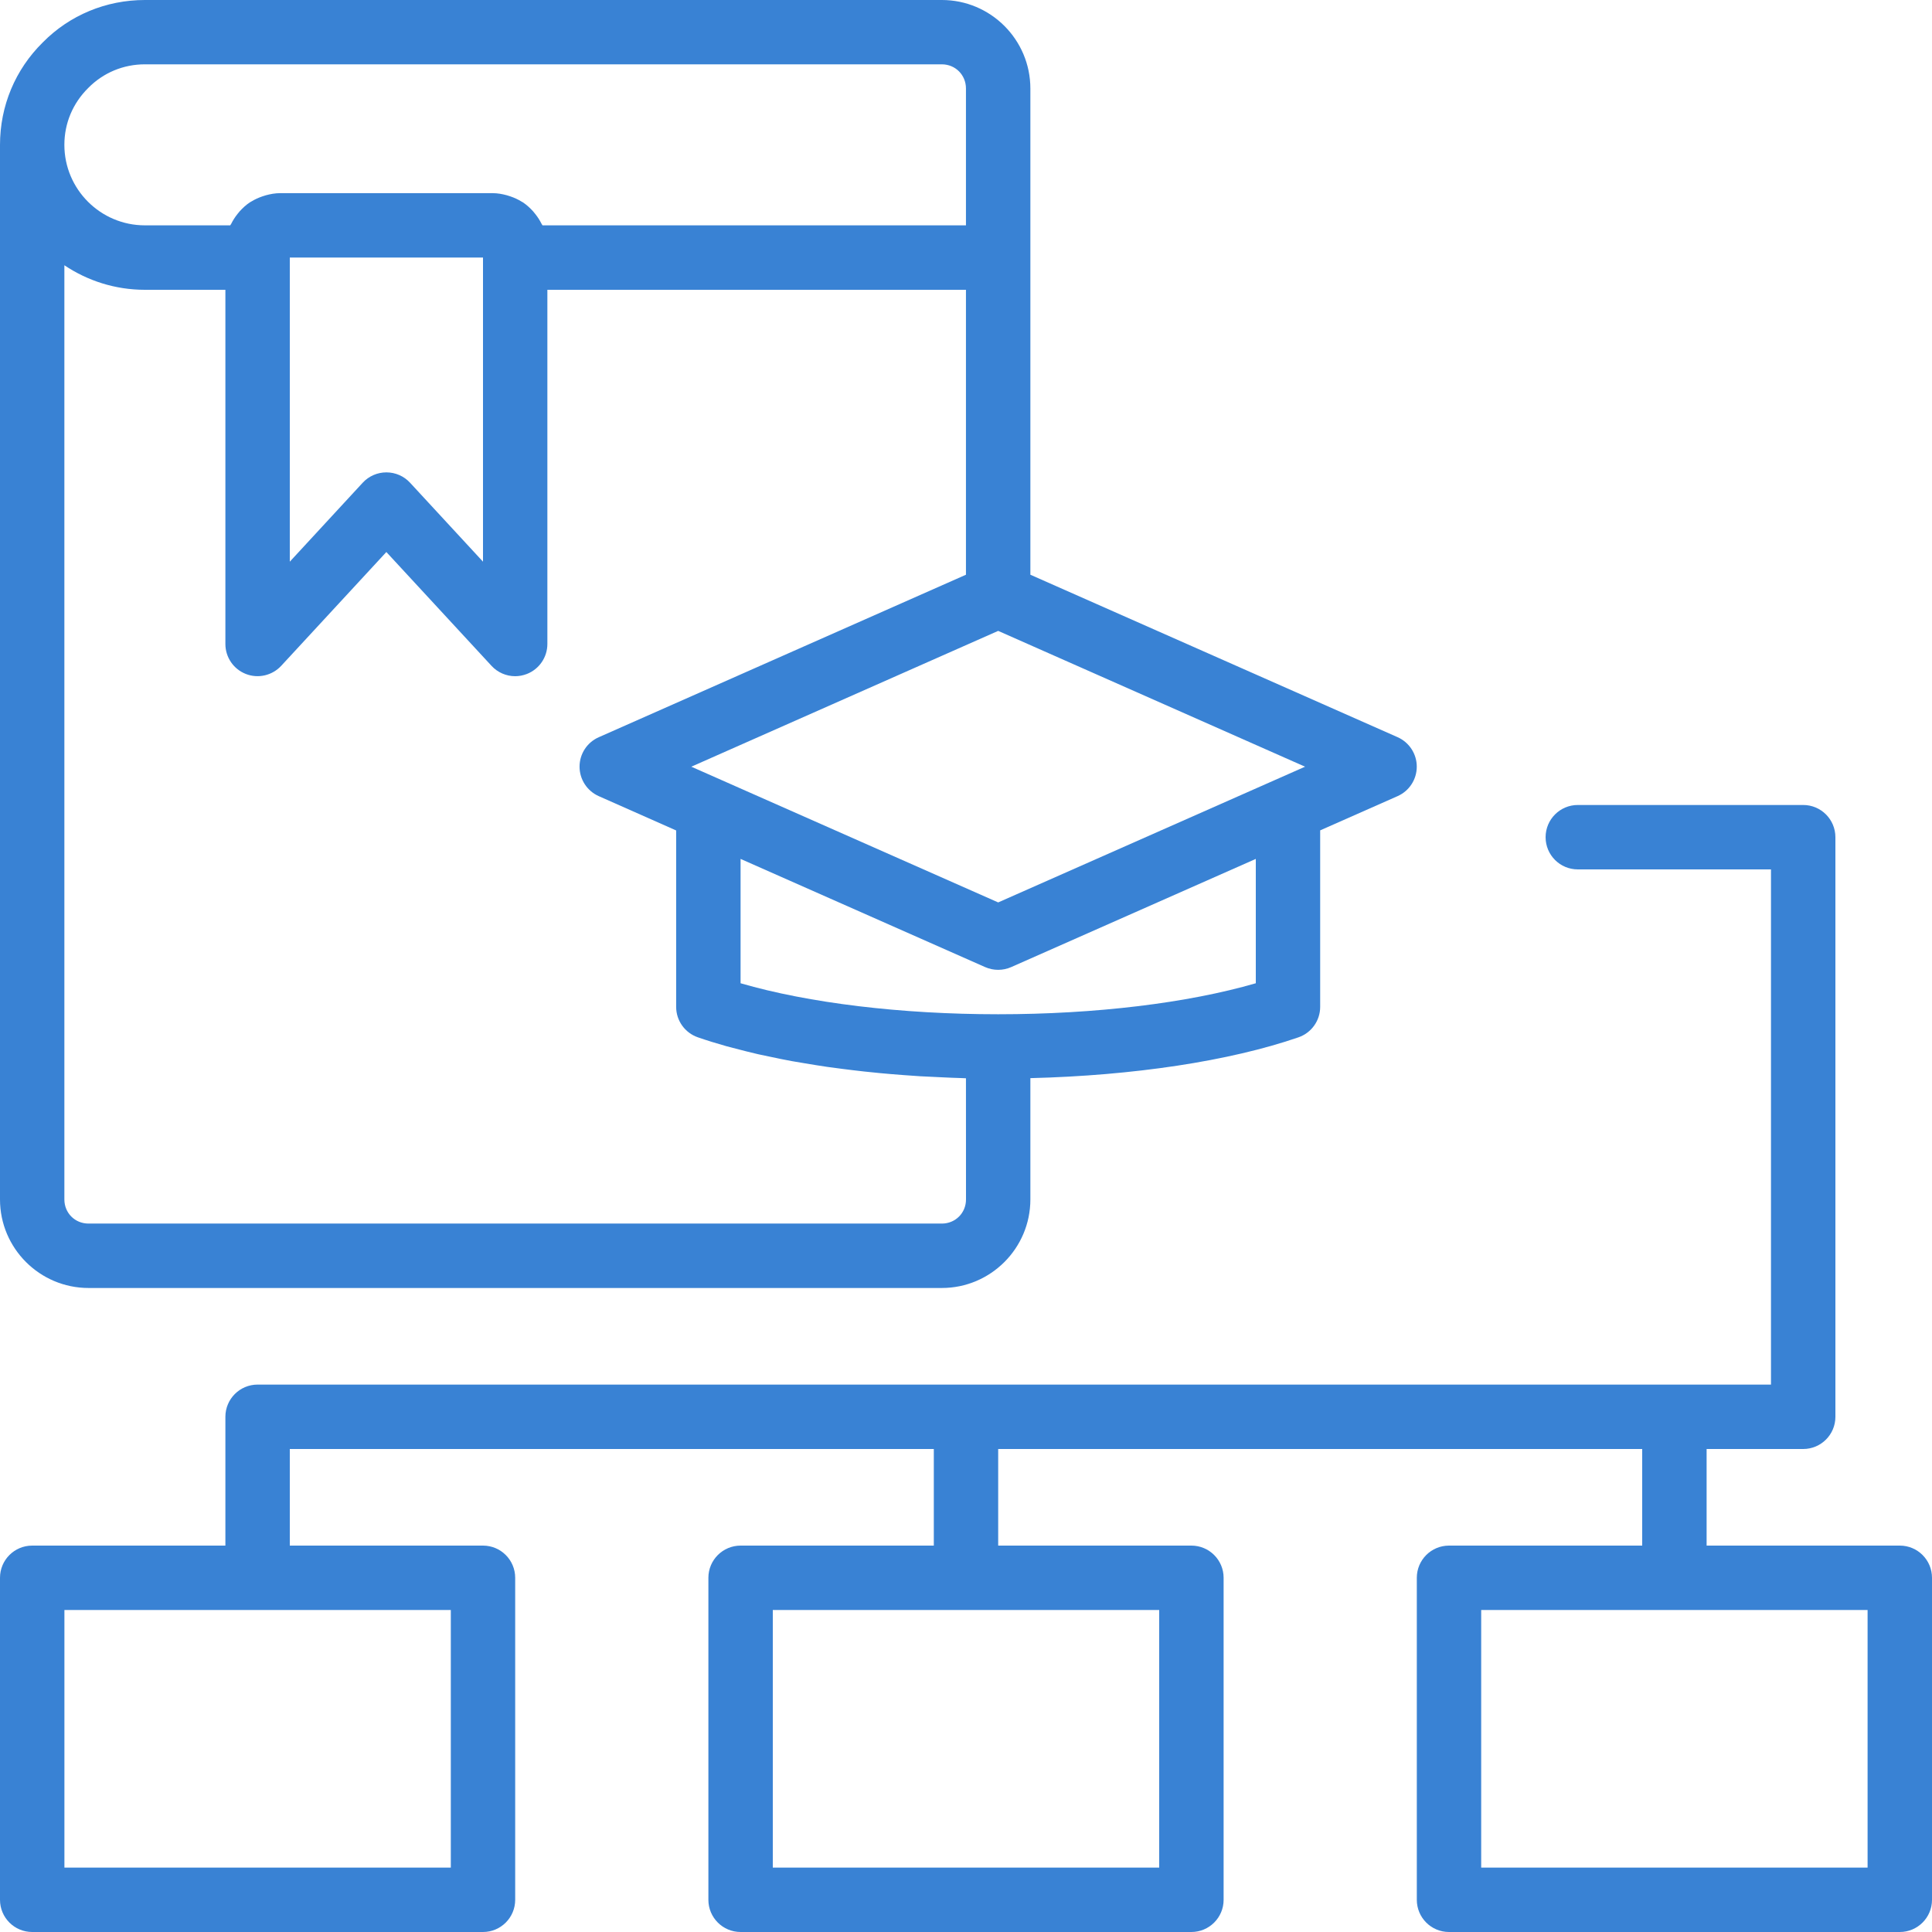
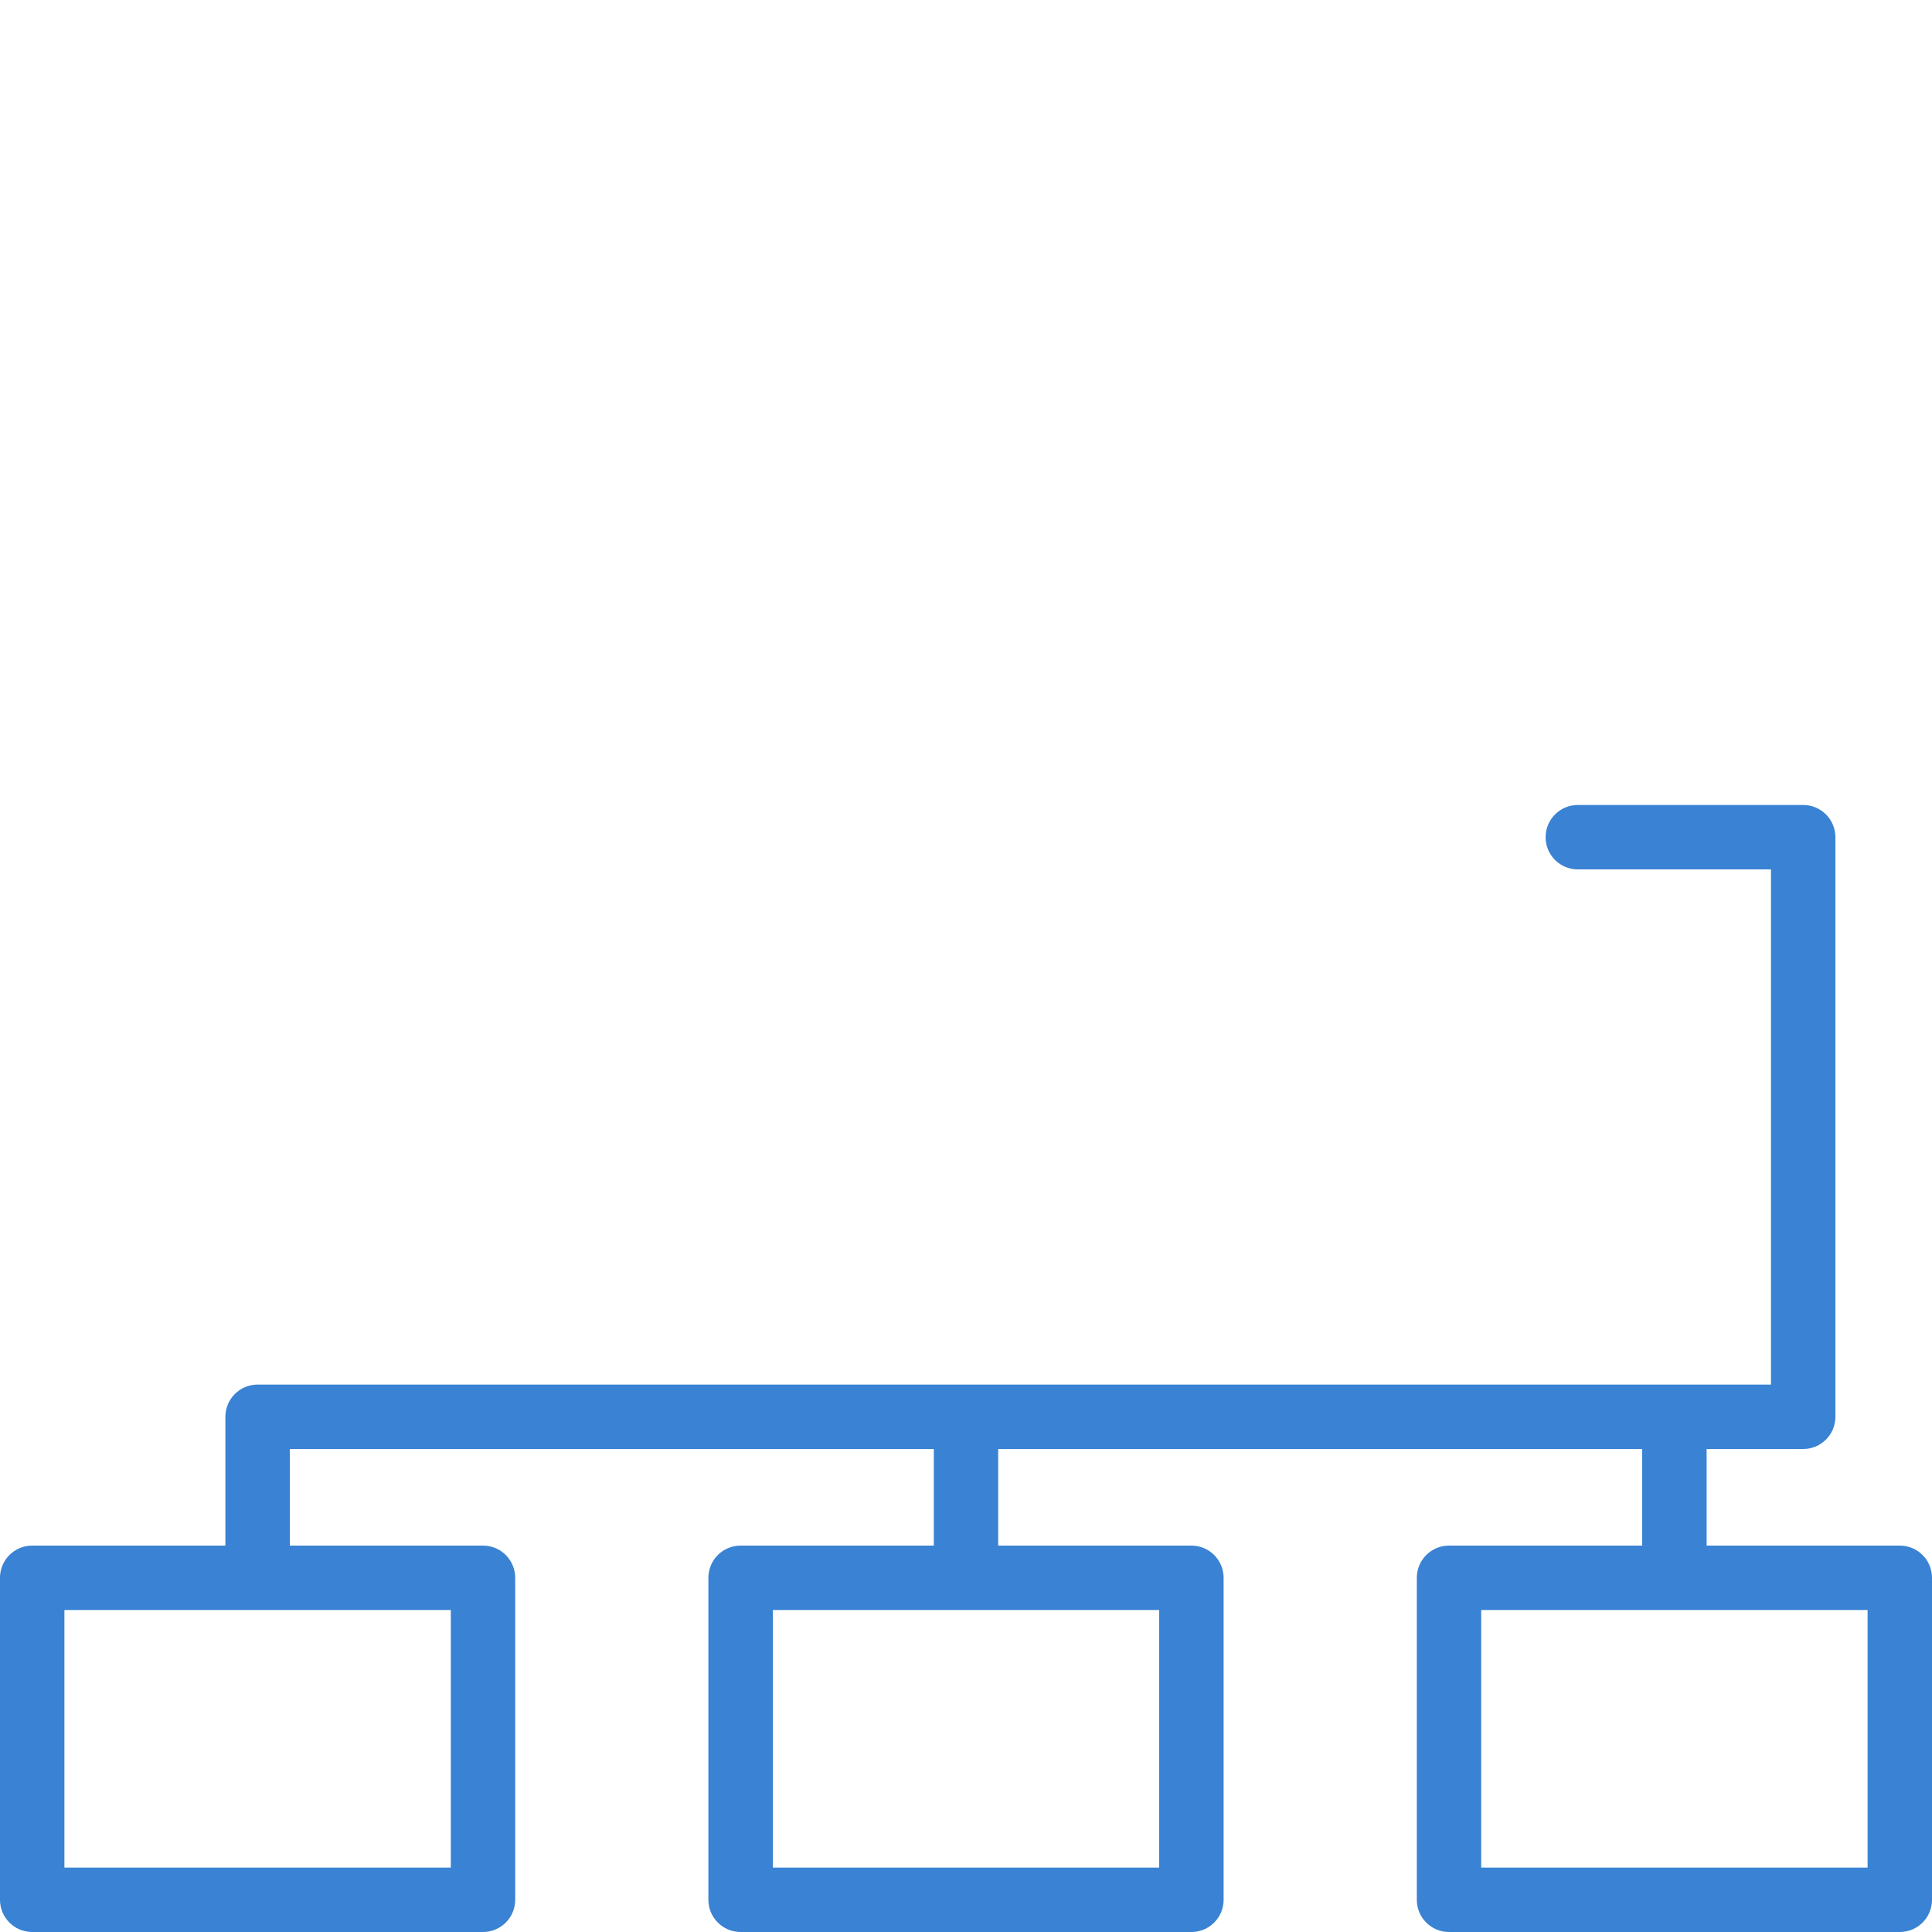
<svg xmlns="http://www.w3.org/2000/svg" width="44" height="44" viewBox="0 0 44 44" fill="none">
-   <path d="M2.016 29.333H21.45C22.562 29.333 23.466 28.428 23.466 27.316V24.554C25.809 24.496 28.003 24.166 29.573 23.624C29.868 23.521 30.066 23.244 30.066 22.931V18.911L31.83 18.131C32.096 18.013 32.266 17.75 32.266 17.46C32.266 17.17 32.095 16.907 31.83 16.789L23.466 13.089V2.017C23.466 0.904 22.562 0 21.45 0H3.3C2.414 0 1.585 0.346 0.974 0.966C0.346 1.585 0 2.414 0 3.3V27.317C0 28.429 0.905 29.333 2.017 29.333L2.016 29.333ZM22 27.316C22 27.625 21.758 27.866 21.45 27.866H2.016C1.707 27.866 1.466 27.625 1.466 27.316V6.041C1.991 6.393 2.621 6.6 3.299 6.6H5.133V14.666C5.133 14.968 5.317 15.239 5.599 15.349C5.878 15.459 6.199 15.385 6.404 15.164L8.799 12.572L11.194 15.164C11.335 15.317 11.532 15.4 11.732 15.4C11.822 15.4 11.913 15.383 12 15.349C12.281 15.239 12.466 14.968 12.466 14.666V6.6H21.999V13.089L13.636 16.79C13.37 16.907 13.199 17.17 13.199 17.46C13.199 17.75 13.37 18.013 13.635 18.131L15.399 18.913V22.931C15.399 23.244 15.598 23.522 15.893 23.624C16.101 23.696 16.321 23.764 16.549 23.828C16.617 23.847 16.691 23.864 16.76 23.883C16.925 23.926 17.091 23.969 17.265 24.009C17.353 24.029 17.445 24.047 17.536 24.066C17.699 24.101 17.862 24.135 18.032 24.166C18.133 24.184 18.237 24.201 18.34 24.218C18.506 24.246 18.672 24.273 18.843 24.298C18.955 24.314 19.068 24.329 19.182 24.343C19.351 24.365 19.52 24.385 19.692 24.404C19.813 24.417 19.934 24.43 20.057 24.441C20.227 24.457 20.399 24.471 20.573 24.484C20.701 24.494 20.828 24.503 20.958 24.511C21.129 24.521 21.302 24.529 21.476 24.536C21.611 24.542 21.745 24.549 21.882 24.552C21.921 24.553 21.96 24.556 21.999 24.557L22 27.316ZM6.6 5.866H11V12.792L9.338 10.993C9.2 10.843 9.004 10.758 8.8 10.758C8.595 10.758 8.4 10.843 8.261 10.993L6.6 12.792L6.6 5.866ZM28.6 19.561V22.393C27.047 22.844 24.946 23.099 22.733 23.099C20.52 23.099 18.419 22.844 16.866 22.393V19.561L22.436 22.025C22.625 22.108 22.841 22.108 23.029 22.025L28.6 19.561ZM22.733 20.552L15.744 17.461L22.733 14.368L29.722 17.461L22.733 20.552ZM2.011 2.002C2.352 1.656 2.81 1.465 3.3 1.465H21.449C21.758 1.465 21.999 1.707 21.999 2.015V5.132H12.355C12.35 5.12 12.341 5.112 12.335 5.1C12.295 5.019 12.246 4.943 12.19 4.873C12.174 4.852 12.158 4.832 12.14 4.812C12.071 4.736 11.994 4.665 11.908 4.608C11.899 4.602 11.89 4.599 11.881 4.593C11.801 4.543 11.714 4.503 11.622 4.472C11.596 4.462 11.57 4.454 11.543 4.447C11.439 4.419 11.332 4.399 11.219 4.399H6.38C6.267 4.399 6.16 4.419 6.056 4.447C6.029 4.454 6.003 4.462 5.977 4.472C5.886 4.503 5.798 4.543 5.718 4.593C5.709 4.599 5.699 4.602 5.691 4.608C5.605 4.665 5.529 4.735 5.459 4.812C5.441 4.832 5.425 4.853 5.409 4.873C5.353 4.943 5.304 5.019 5.264 5.1C5.258 5.111 5.249 5.12 5.243 5.132H3.299C2.289 5.132 1.466 4.31 1.466 3.299C1.466 2.809 1.657 2.351 2.011 2.002L2.011 2.002Z" fill="#3982D4" />
  <path d="M43.267 35.2H38.867V33H41.067C41.472 33 41.8 32.672 41.8 32.267V19.067C41.8 18.662 41.472 18.333 41.067 18.333H35.933C35.528 18.333 35.2 18.662 35.2 19.067C35.2 19.472 35.528 19.8 35.933 19.8H40.333V31.533H5.867C5.462 31.533 5.133 31.861 5.133 32.267V35.2H0.733C0.328 35.2 0 35.528 0 35.933V43.267C0 43.672 0.328 44 0.733 44H11C11.405 44 11.733 43.672 11.733 43.267V35.933C11.733 35.528 11.405 35.2 11 35.2H6.6V33H21.267V35.2H16.867C16.462 35.2 16.133 35.528 16.133 35.933V43.267C16.133 43.672 16.462 44 16.867 44H27.133C27.538 44 27.867 43.672 27.867 43.267V35.933C27.867 35.528 27.538 35.2 27.133 35.2H22.733V33H37.4V35.2H33C32.595 35.2 32.267 35.528 32.267 35.933V43.267C32.267 43.672 32.595 44 33 44H43.267C43.672 44 44 43.672 44 43.267V35.933C44 35.528 43.672 35.2 43.267 35.2ZM10.267 42.533H1.467V36.667H10.267V42.533ZM26.4 42.533H17.6V36.667H26.4V42.533ZM42.533 42.533H33.733V36.667H42.533V42.533Z" fill="#3982D4" />
</svg>